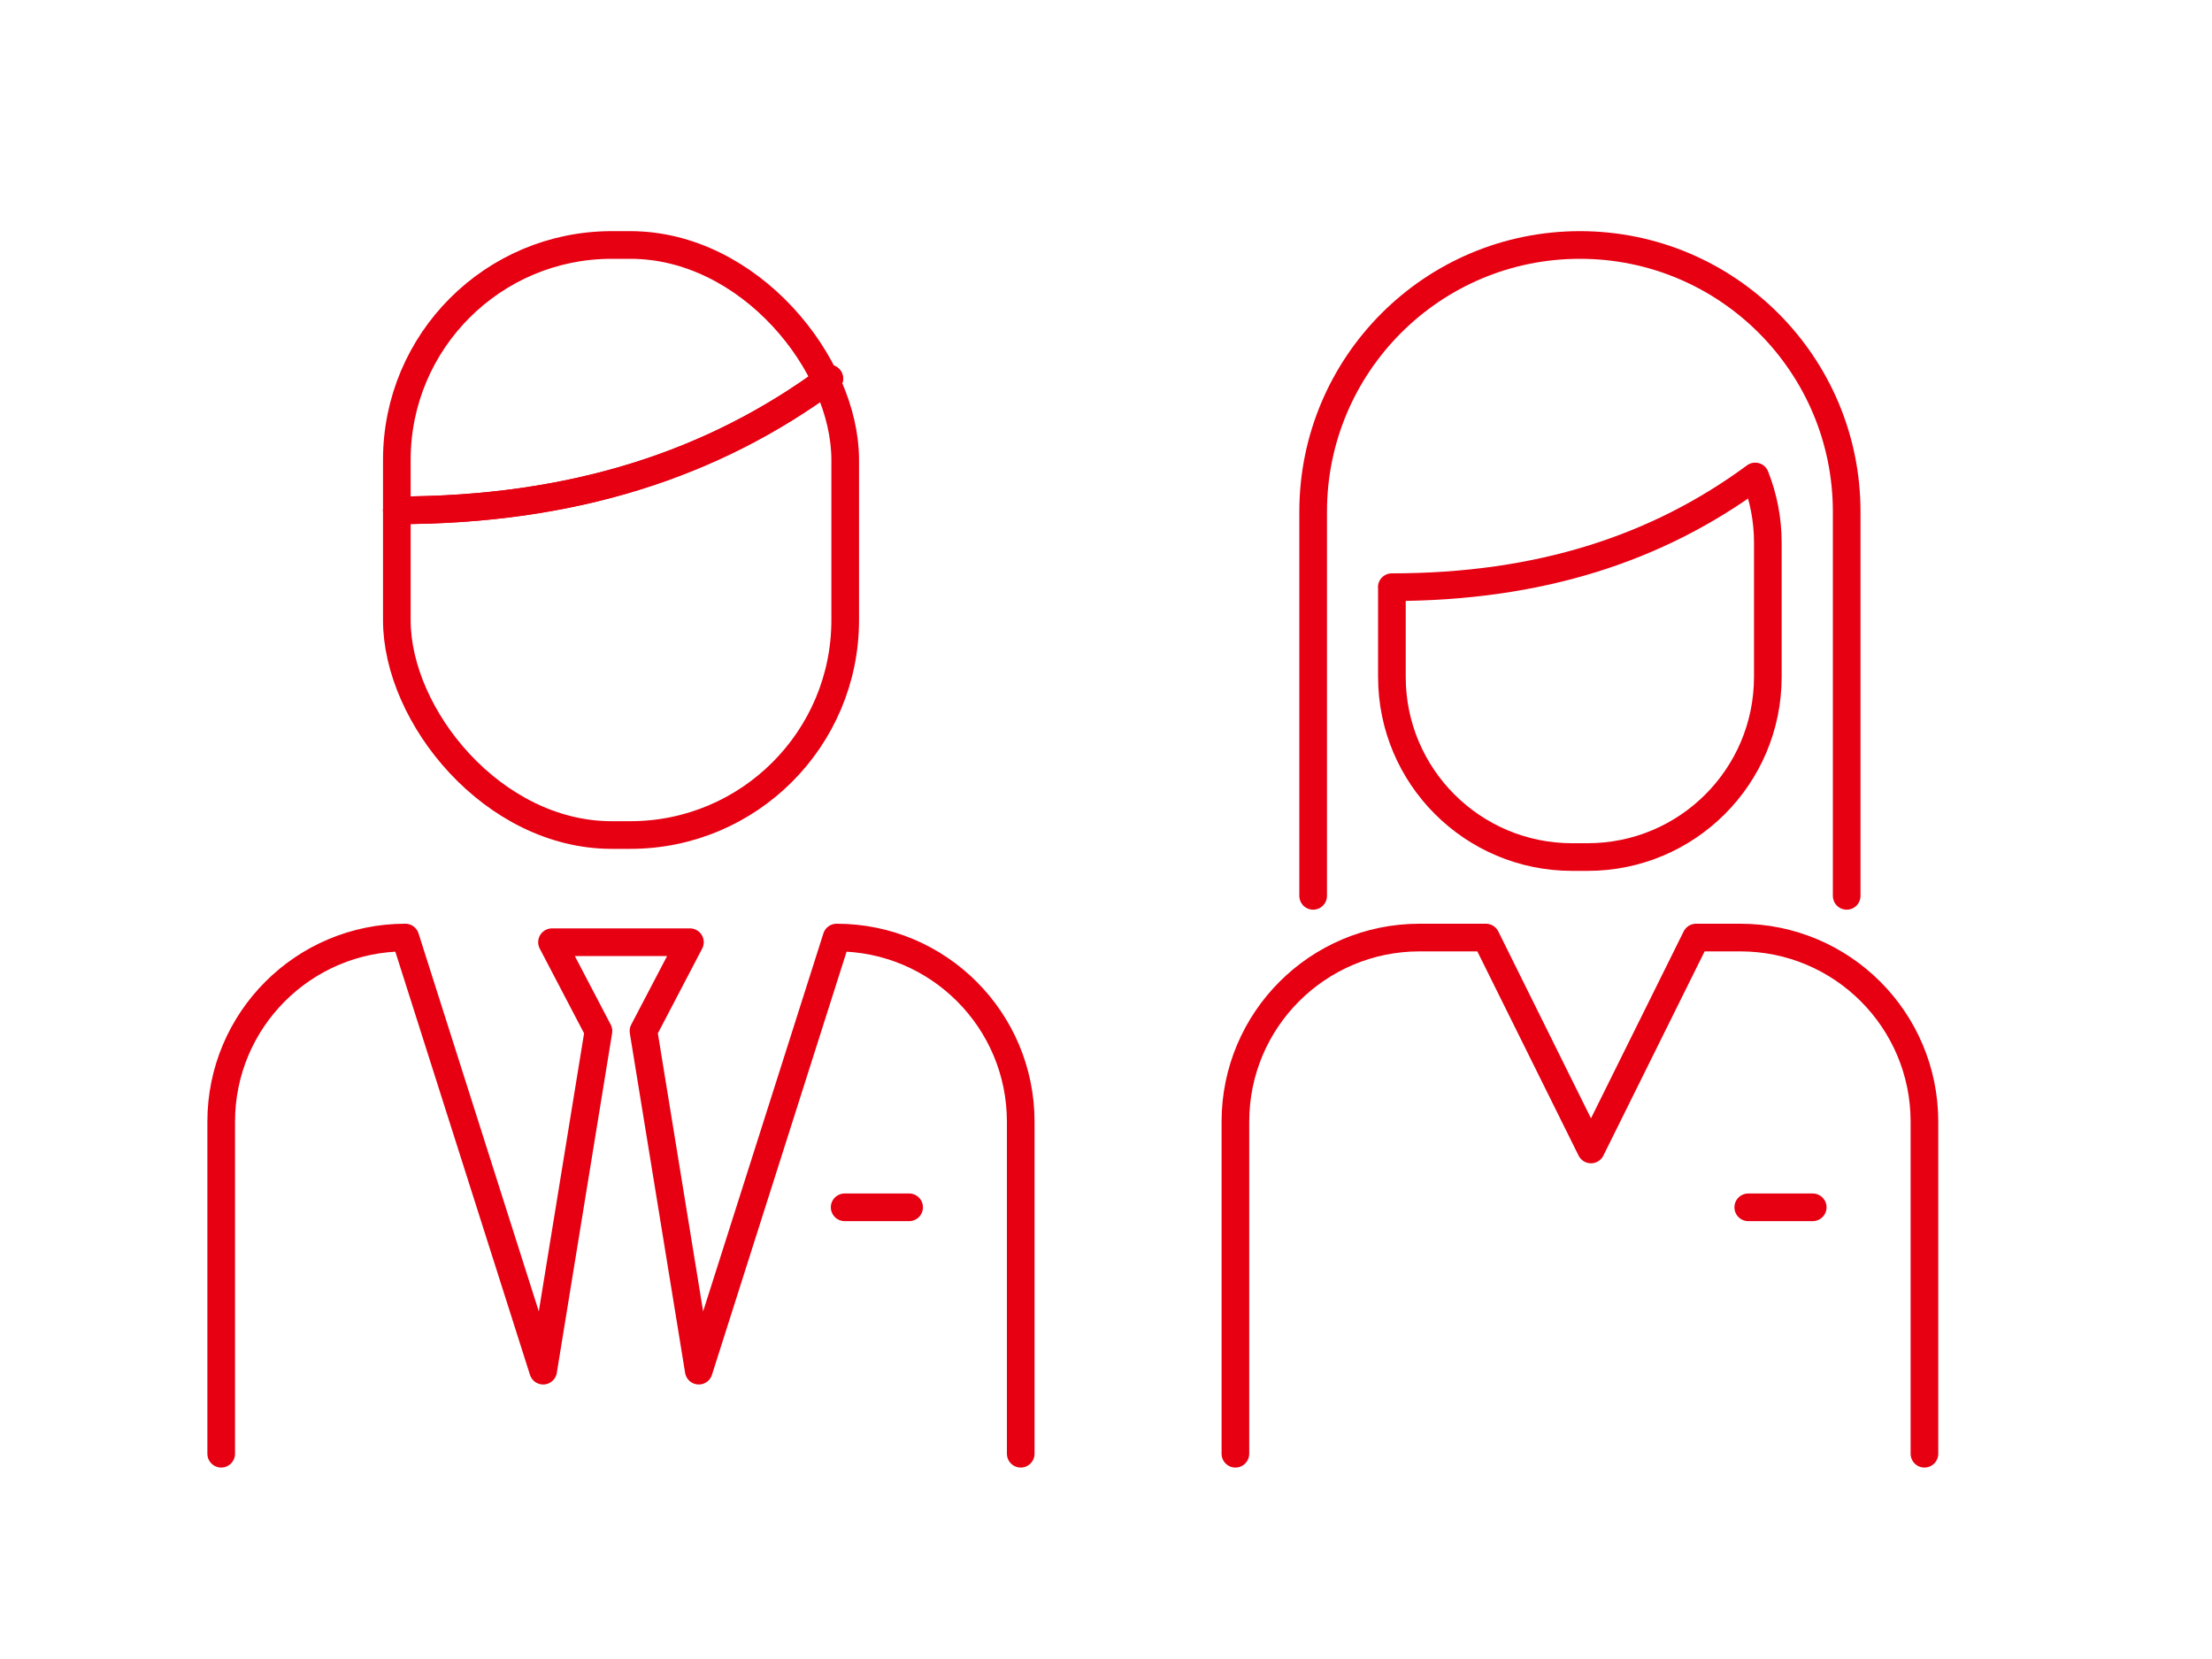
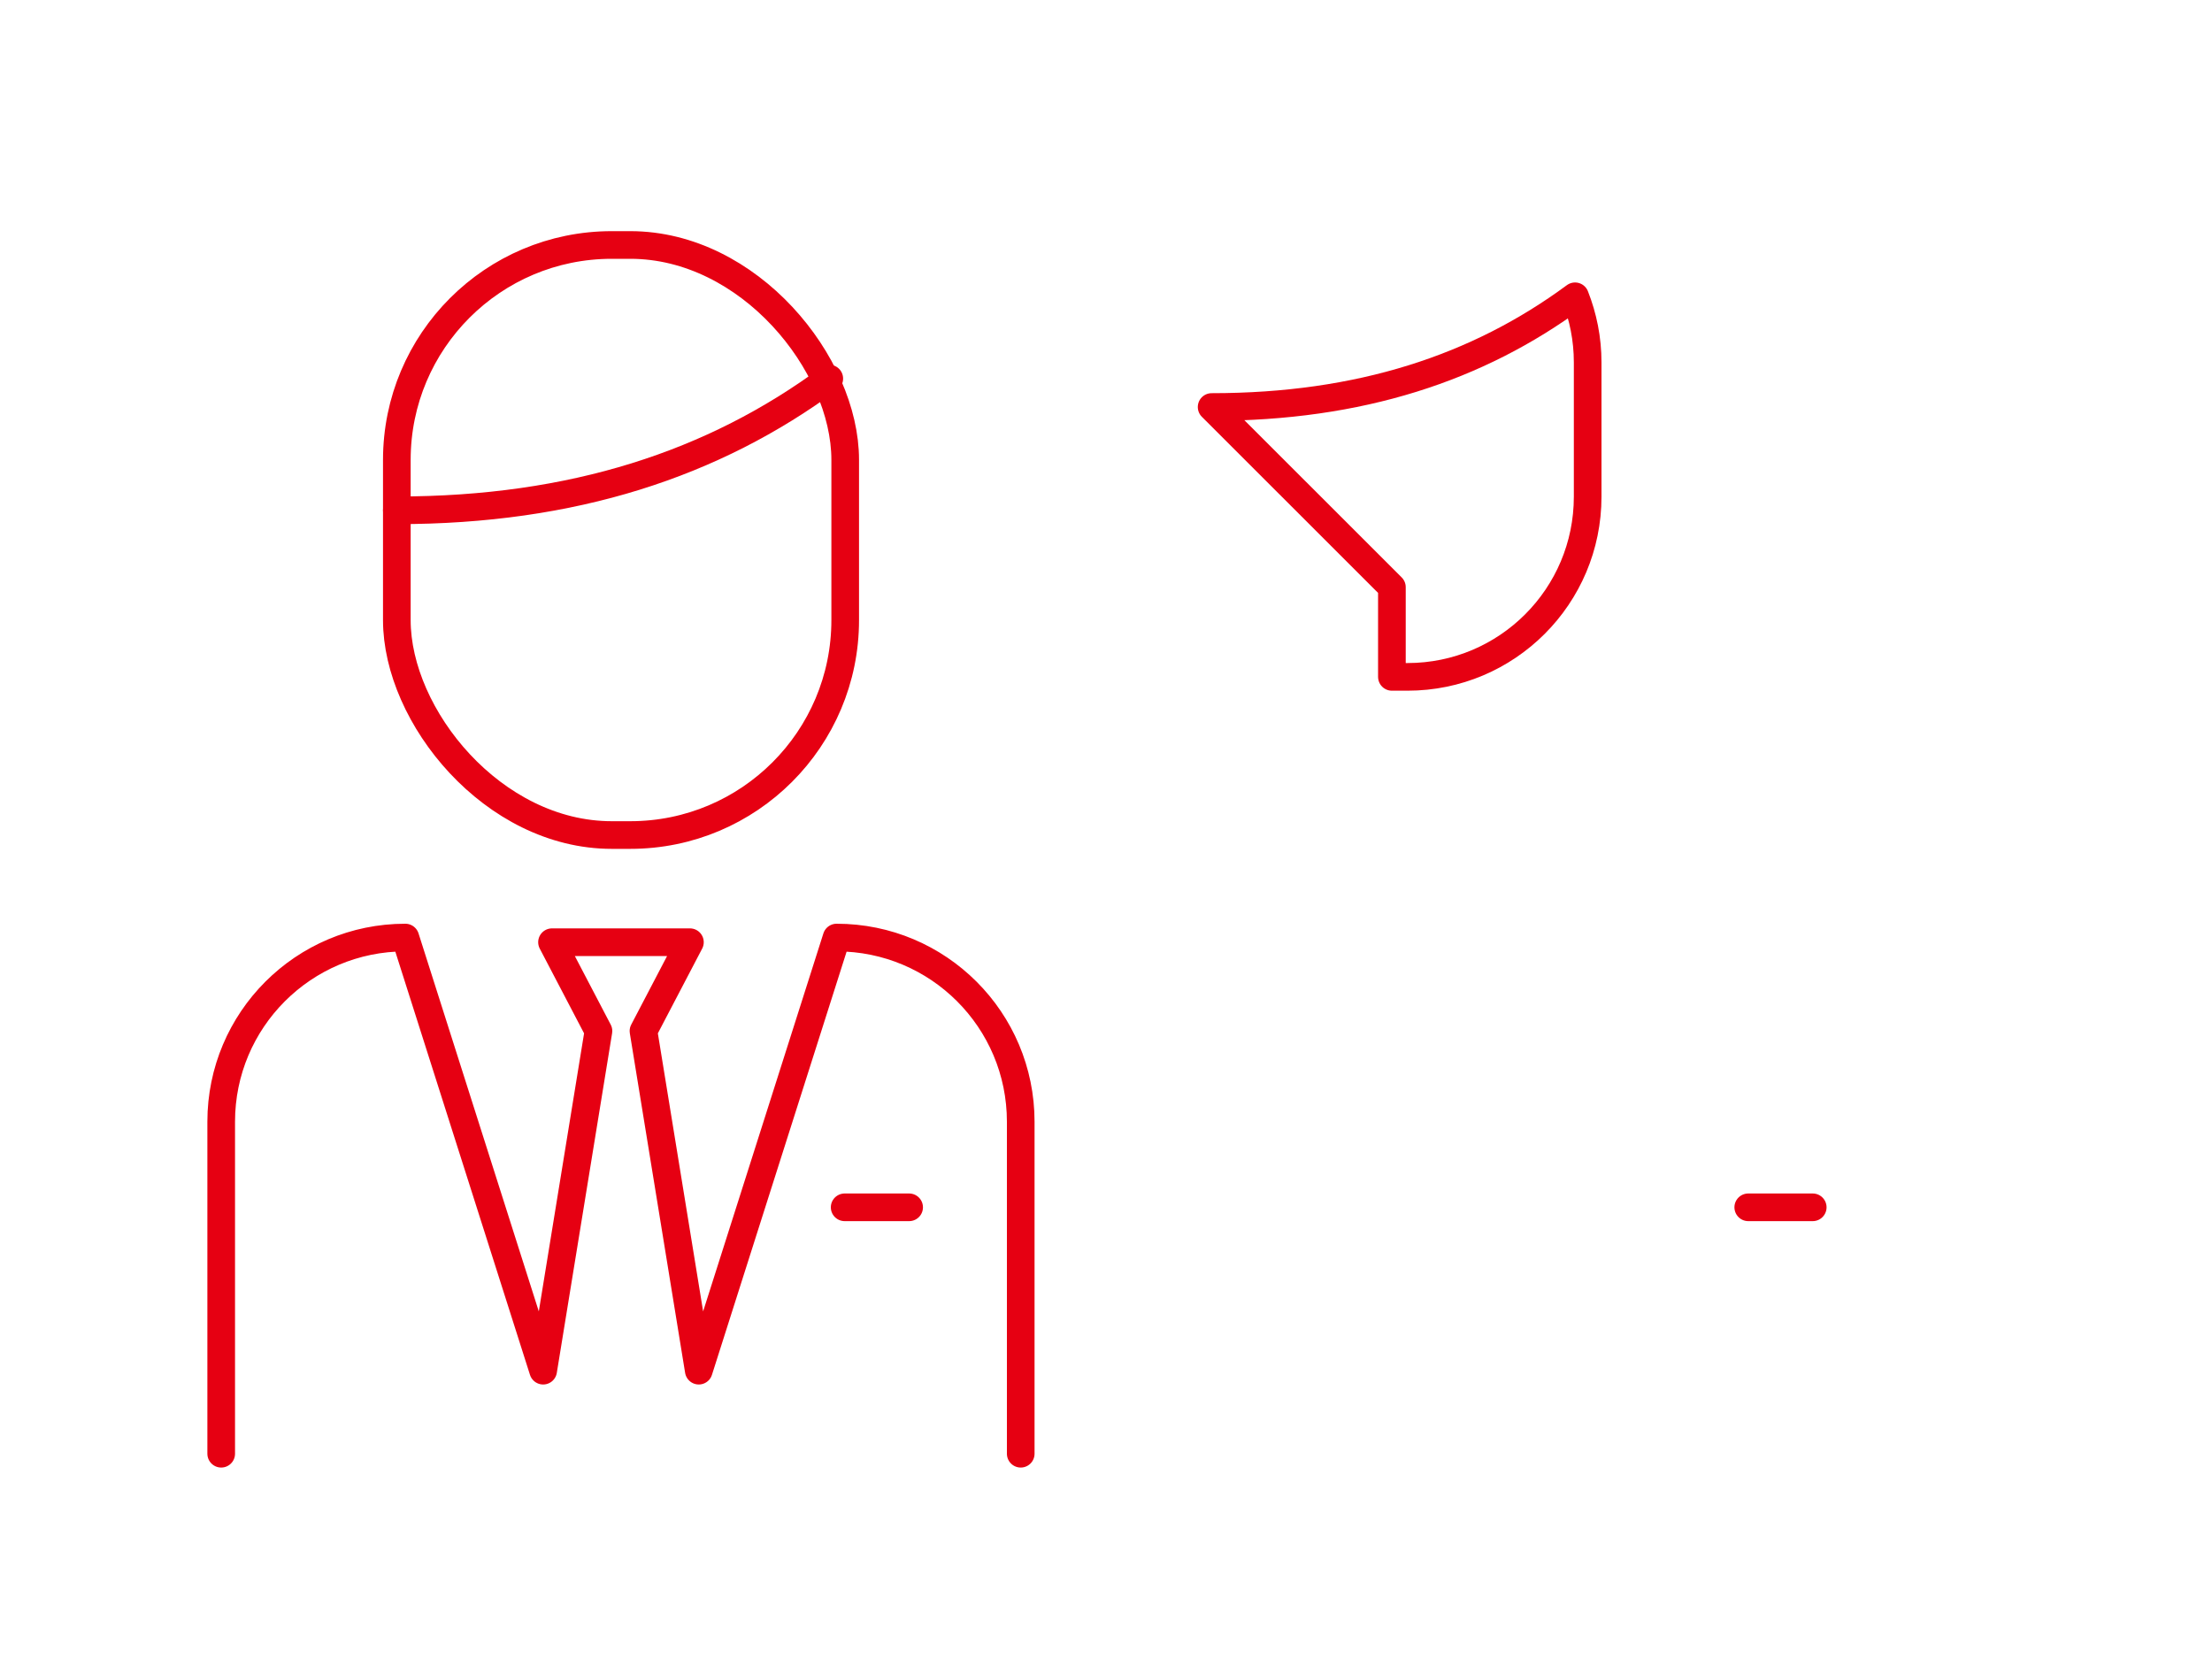
<svg xmlns="http://www.w3.org/2000/svg" viewBox="0 0 200 150">
  <g fill="none" stroke="#e60012" stroke-linecap="round" stroke-linejoin="round" stroke-width="2.5">
    <path d="m76.37 109.16h5.83" />
    <path d="m92.29 131.44v-30.02c0-9.2-7.45-16.65-16.65-16.65l-12.46 39.16-5-30.71 4.2-8.03h-12.47l4.2 8.03-5 30.71-12.46-39.16c-9.2 0-16.65 7.45-16.65 16.65v30.02" />
    <rect height="53.35" rx="19.43" width="40.54" x="35.88" y="22.15" />
-     <path d="m74.98 34.23c-10.47 7.73-23.18 11.91-39.1 11.91" />
    <path d="m158.07 109.16h5.83" />
-     <path d="m125.85 53.09v8.11c0 9 7.3 16.29 16.29 16.29h1.41c9 0 16.29-7.29 16.29-16.29v-12.15c0-2.11-.41-4.12-1.14-5.97-8.8 6.49-19.47 10.01-32.86 10.01z" />
-     <path d="m166.97 81v-34.73c0-13.32-10.8-24.12-24.12-24.12s-24.12 10.8-24.12 24.12v34.73" />
-     <path d="m174 131.44v-30.02c0-9.2-7.45-16.65-16.65-16.65h-4s-9.5 19.16-9.5 19.16l-9.5-19.16h-6c-9.2 0-16.65 7.45-16.65 16.65v30.02" />
+     <path d="m125.85 53.09v8.11h1.41c9 0 16.29-7.29 16.29-16.29v-12.15c0-2.11-.41-4.12-1.14-5.97-8.8 6.49-19.47 10.01-32.86 10.01z" />
    <path d="m74.98 34.23c-10.47 7.73-23.18 11.91-39.1 11.91" />
  </g>
</svg>